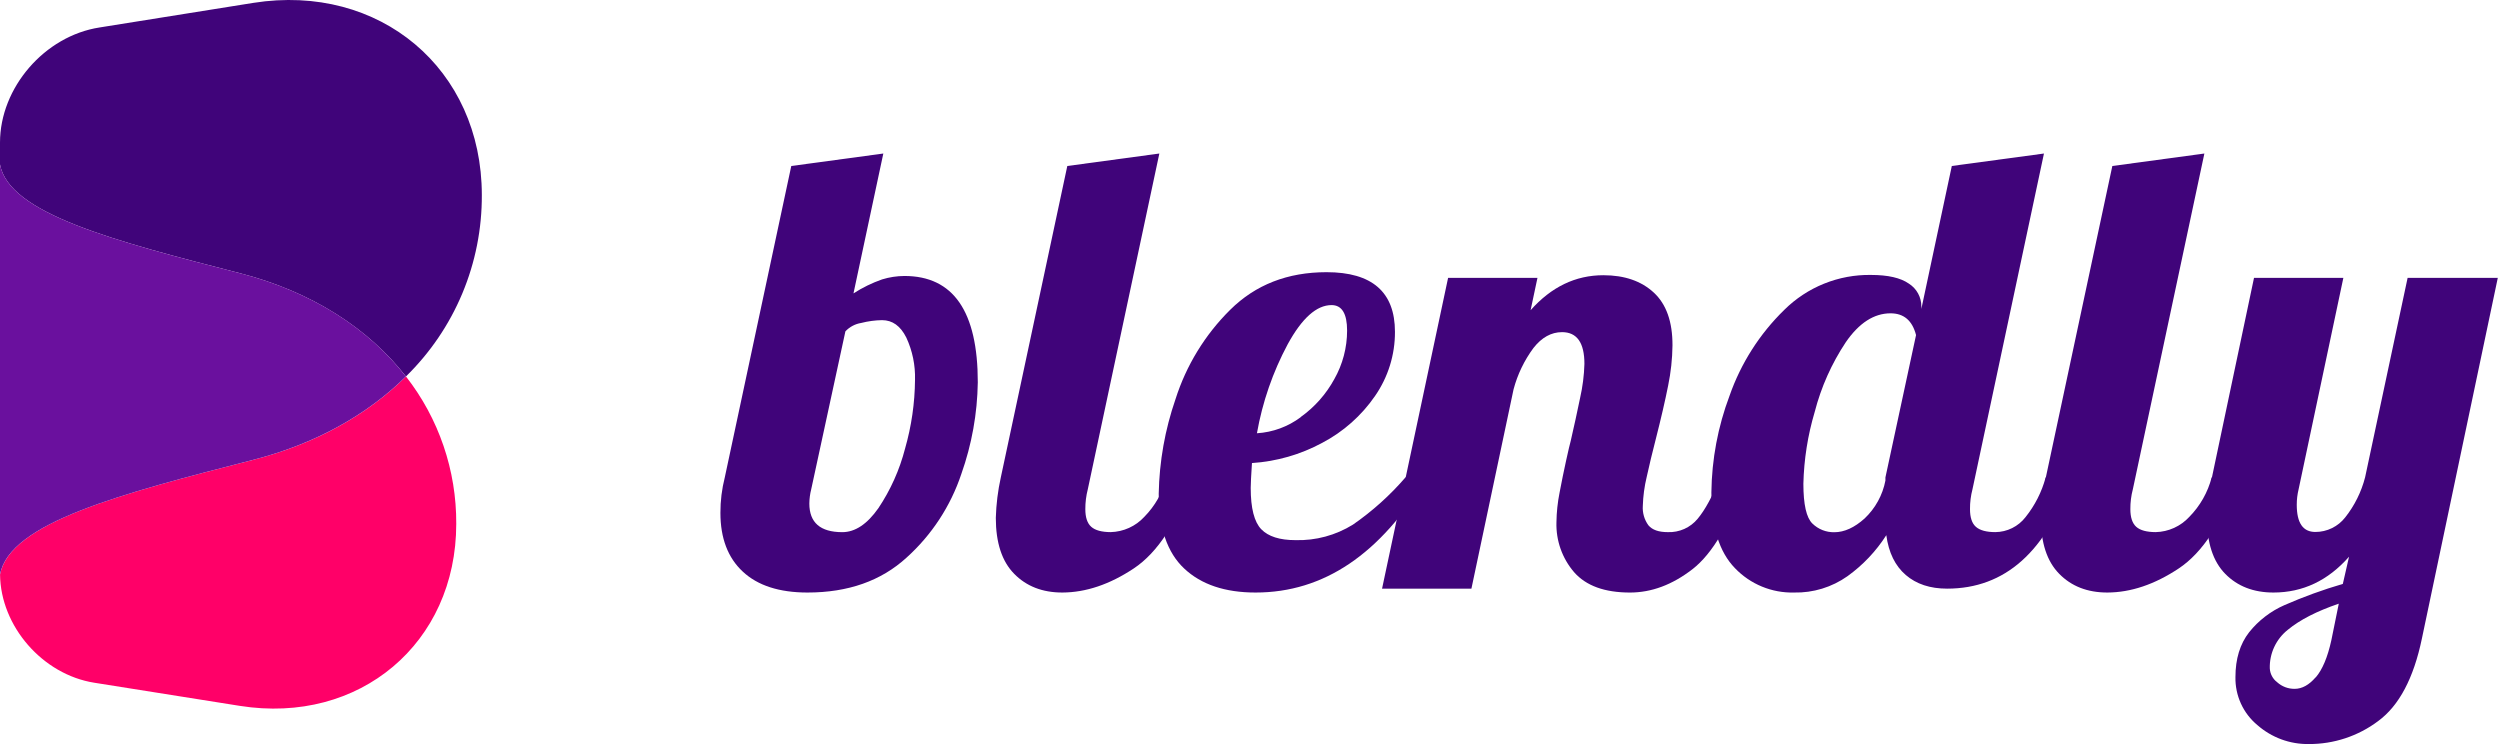
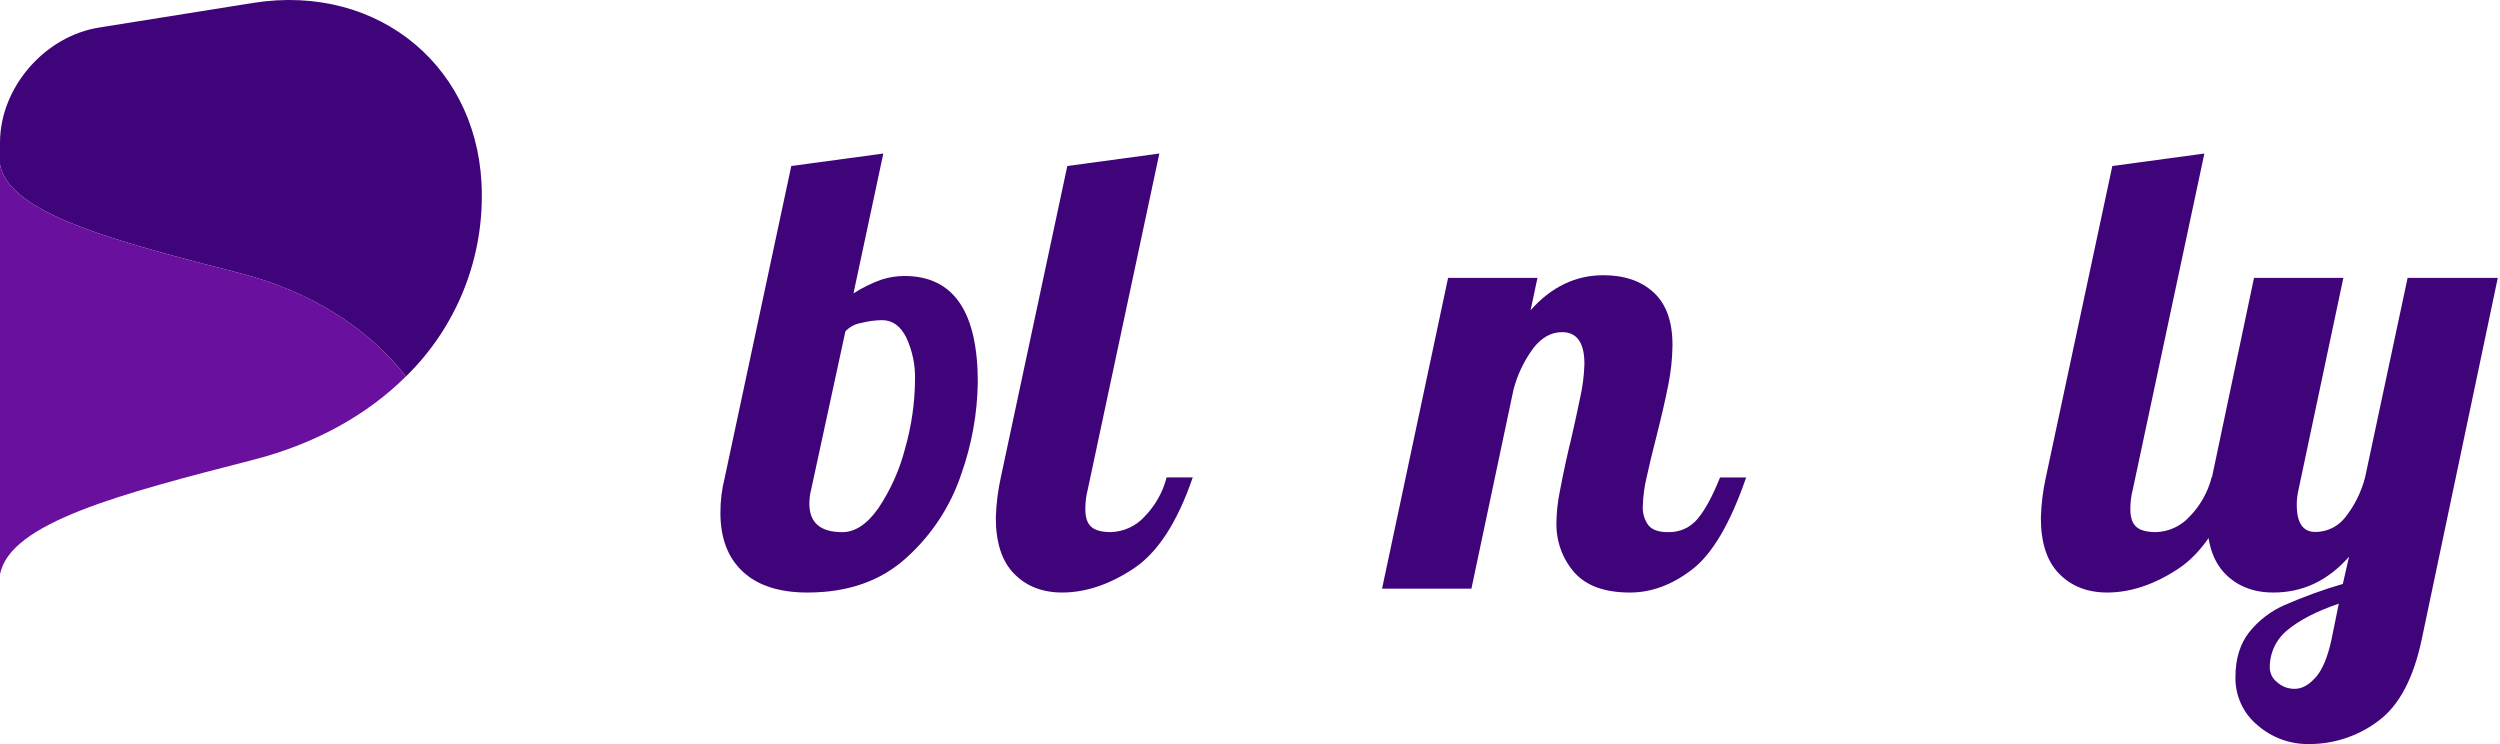
<svg xmlns="http://www.w3.org/2000/svg" width="168" height="50" viewBox="0 0 168 50" fill="none">
  <path d="M49.916 38.413C48.914 37.482 48.412 36.166 48.412 34.466C48.409 33.663 48.508 32.863 48.705 32.085L53.174 11.155L59.359 10.317L57.354 19.716C57.955 19.328 58.6 19.013 59.275 18.776C59.763 18.626 60.269 18.548 60.779 18.546C64.065 18.546 65.708 20.928 65.708 25.692C65.677 27.792 65.303 29.873 64.601 31.853C63.881 34.01 62.615 35.945 60.925 37.468C59.213 39.035 56.992 39.818 54.263 39.818C52.367 39.818 50.919 39.349 49.916 38.413ZM59.025 34.153C59.846 32.927 60.453 31.571 60.821 30.143C61.251 28.641 61.476 27.089 61.489 25.527C61.517 24.547 61.317 23.573 60.904 22.684C60.513 21.901 59.97 21.514 59.275 21.514C58.803 21.521 58.333 21.585 57.876 21.702C57.468 21.767 57.094 21.965 56.811 22.266L54.514 32.879C54.433 33.193 54.391 33.515 54.388 33.839C54.388 35.12 55.126 35.761 56.602 35.761C57.464 35.761 58.271 35.225 59.025 34.153Z" fill="#40047A" />
  <path d="M68.152 38.559C67.33 37.724 66.919 36.471 66.919 34.8C66.945 33.886 67.057 32.977 67.254 32.085L71.723 11.155L77.908 10.317L73.101 32.876C72.989 33.312 72.932 33.762 72.934 34.213C72.934 34.771 73.067 35.168 73.334 35.403C73.6 35.638 74.035 35.756 74.639 35.758C75.064 35.747 75.483 35.651 75.871 35.475C76.258 35.3 76.606 35.048 76.895 34.735C77.621 33.998 78.139 33.083 78.398 32.082H80.153C79.123 35.09 77.8 37.13 76.185 38.202C74.57 39.274 72.971 39.812 71.389 39.818C70.052 39.818 68.973 39.398 68.152 38.559Z" fill="#40047A" />
-   <path d="M79.579 38.205C78.435 37.135 77.864 35.457 77.866 33.172C77.907 31.009 78.288 28.867 78.994 26.823C79.716 24.553 80.977 22.493 82.67 20.818C84.37 19.133 86.528 18.291 89.144 18.291C92.209 18.291 93.741 19.628 93.741 22.301C93.748 23.839 93.281 25.342 92.405 26.606C91.495 27.93 90.275 29.013 88.852 29.76C87.394 30.547 85.784 31.01 84.132 31.117C84.077 31.953 84.048 32.511 84.048 32.788C84.048 34.152 84.285 35.078 84.758 35.566C85.231 36.054 85.998 36.297 87.055 36.297C88.419 36.336 89.763 35.973 90.922 35.252C92.228 34.348 93.414 33.281 94.451 32.078H95.864C92.778 37.238 88.949 39.818 84.377 39.818C82.322 39.818 80.722 39.281 79.579 38.205ZM87.41 28.023C88.345 27.355 89.116 26.484 89.666 25.476C90.229 24.481 90.525 23.358 90.525 22.215C90.525 21.074 90.175 20.502 89.481 20.502C88.475 20.502 87.492 21.379 86.533 23.134C85.532 25.006 84.834 27.024 84.466 29.115C85.532 29.049 86.555 28.673 87.41 28.034V28.023Z" fill="#40047A" />
  <path d="M105.784 38.456C104.98 37.524 104.555 36.324 104.593 35.094C104.602 34.427 104.672 33.763 104.802 33.109C104.941 32.373 105.089 31.655 105.241 30.958C105.392 30.261 105.502 29.817 105.554 29.622C105.779 28.648 105.988 27.685 106.181 26.75C106.353 25.995 106.451 25.226 106.473 24.453C106.473 23.031 105.972 22.32 104.969 22.32C104.246 22.32 103.604 22.675 103.048 23.385C102.431 24.219 101.977 25.162 101.711 26.165L98.879 39.558H92.874L97.312 18.673H103.317L102.857 20.845C104.25 19.278 105.879 18.495 107.744 18.495C109.166 18.495 110.298 18.885 111.138 19.665C111.979 20.444 112.397 21.628 112.391 23.215C112.38 24.121 112.282 25.024 112.099 25.912C111.904 26.899 111.626 28.103 111.264 29.525C111.039 30.395 110.837 31.238 110.658 32.052C110.504 32.689 110.417 33.34 110.397 33.995C110.365 34.46 110.498 34.922 110.773 35.3C111.034 35.608 111.454 35.759 112.078 35.759C112.459 35.774 112.838 35.7 113.186 35.545C113.533 35.389 113.841 35.155 114.083 34.861C114.584 34.263 115.086 33.337 115.587 32.084H117.341C116.285 35.152 115.081 37.208 113.731 38.252C112.38 39.297 110.981 39.819 109.533 39.819C107.834 39.819 106.585 39.365 105.784 38.456Z" fill="#40047A" />
-   <path d="M116.592 38.183C115.532 37.097 115.003 35.399 115.005 33.087C115.031 30.868 115.444 28.669 116.226 26.592C116.989 24.412 118.248 22.438 119.902 20.825C120.668 20.065 121.578 19.465 122.578 19.062C123.579 18.658 124.65 18.459 125.729 18.476C126.873 18.476 127.722 18.671 128.277 19.06C128.537 19.225 128.75 19.454 128.897 19.724C129.044 19.995 129.119 20.298 129.115 20.606V20.76L131.162 11.153L137.354 10.317L132.551 32.876C132.437 33.312 132.38 33.762 132.384 34.213C132.384 34.771 132.514 35.168 132.781 35.403C133.047 35.638 133.483 35.758 134.086 35.758C134.477 35.755 134.863 35.663 135.214 35.489C135.565 35.316 135.872 35.065 136.112 34.756C136.744 33.968 137.206 33.058 137.469 32.082H139.224C137.532 37.065 134.739 39.557 130.846 39.557C129.703 39.557 128.778 39.251 128.066 38.638C127.353 38.024 126.917 37.134 126.76 35.964C126.073 37.041 125.187 37.976 124.15 38.721C123.102 39.462 121.843 39.847 120.56 39.818C119.821 39.836 119.087 39.701 118.404 39.419C117.72 39.138 117.103 38.717 116.592 38.183ZM125.301 34.842C126.023 34.16 126.513 33.269 126.7 32.294V32.085L128.758 22.517C128.509 21.542 127.938 21.055 127.045 21.055C125.933 21.055 124.93 21.702 124.037 22.997C123.085 24.43 122.379 26.012 121.949 27.678C121.482 29.247 121.226 30.871 121.187 32.508C121.187 33.9 121.389 34.791 121.792 35.181C121.988 35.373 122.22 35.523 122.475 35.624C122.729 35.724 123.001 35.772 123.275 35.766C123.943 35.763 124.619 35.454 125.301 34.842Z" fill="#40047A" />
  <path d="M138.378 38.559C137.555 37.724 137.144 36.471 137.146 34.8C137.172 33.886 137.283 32.977 137.48 32.085L141.949 11.155L148.134 10.317L143.328 32.876C143.213 33.312 143.157 33.762 143.16 34.213C143.16 34.771 143.293 35.168 143.557 35.403C143.822 35.638 144.257 35.756 144.863 35.758C145.288 35.748 145.708 35.652 146.096 35.476C146.484 35.3 146.832 35.048 147.121 34.735C147.847 33.998 148.365 33.083 148.625 32.082H150.379C149.347 35.09 148.023 37.13 146.408 38.202C144.793 39.274 143.195 39.812 141.615 39.818C140.278 39.818 139.199 39.398 138.378 38.559Z" fill="#40047A" />
  <path d="M151.705 48.733C151.229 48.341 150.849 47.846 150.592 47.285C150.335 46.724 150.209 46.113 150.222 45.496C150.222 44.278 150.528 43.275 151.141 42.489C151.774 41.695 152.592 41.068 153.522 40.661C154.796 40.104 156.104 39.629 157.438 39.239L157.856 37.411C156.442 39.016 154.749 39.818 152.775 39.818C151.439 39.818 150.36 39.4 149.538 38.565C148.717 37.73 148.306 36.477 148.306 34.806C148.331 33.892 148.443 32.983 148.64 32.091L151.47 18.672H157.474L154.467 32.876C154.383 33.218 154.341 33.569 154.342 33.921C154.342 35.148 154.759 35.748 155.595 35.748C155.982 35.748 156.363 35.659 156.711 35.489C157.058 35.319 157.362 35.072 157.6 34.767C158.229 33.972 158.684 33.054 158.936 32.072L161.792 18.672H167.852L162.753 42.904C162.198 45.577 161.216 47.429 159.808 48.459C158.466 49.467 156.83 50.008 155.151 50C153.885 50.018 152.658 49.567 151.705 48.733ZM155.621 45.517C156.068 44.995 156.416 44.166 156.665 43.032L157.166 40.567C155.692 41.069 154.551 41.653 153.741 42.322C153.352 42.63 153.041 43.024 152.83 43.474C152.62 43.923 152.517 44.415 152.53 44.911C152.539 45.095 152.589 45.275 152.676 45.437C152.762 45.6 152.884 45.741 153.031 45.851C153.352 46.139 153.77 46.295 154.201 46.29C154.695 46.29 155.165 46.032 155.61 45.517H155.621Z" fill="#40047A" />
-   <path d="M17.025 30.898C8.089 33.192 0.658 35.122 0.003 38.609C0.04 42.084 2.859 45.328 6.339 45.88L16.122 47.435C24.153 48.707 30.66 43.232 30.66 35.204C30.68 31.616 29.49 28.126 27.281 25.299C24.686 27.875 21.199 29.829 17.025 30.898Z" fill="#FF0068" />
  <path d="M32.379 13.108C32.379 4.631 25.515 -1.148 17.025 0.193L6.69 1.846C2.996 2.419 0 5.89 0 9.584L0 11.051C0.605 14.351 7.656 16.186 16.12 18.359C20.914 19.592 24.75 22.055 27.279 25.299C28.902 23.712 30.19 21.816 31.067 19.721C31.943 17.627 32.389 15.378 32.379 13.108Z" fill="#40047A" />
  <path d="M16.119 18.358C7.656 16.186 0.605 14.351 0 11.051L0 38.541C0 38.564 0 38.585 0 38.609C0.644 35.13 8.086 33.192 17.022 30.898C21.196 29.826 24.678 27.875 27.276 25.299C24.749 22.046 20.914 19.591 16.119 18.358Z" fill="#6A109E" />
</svg>